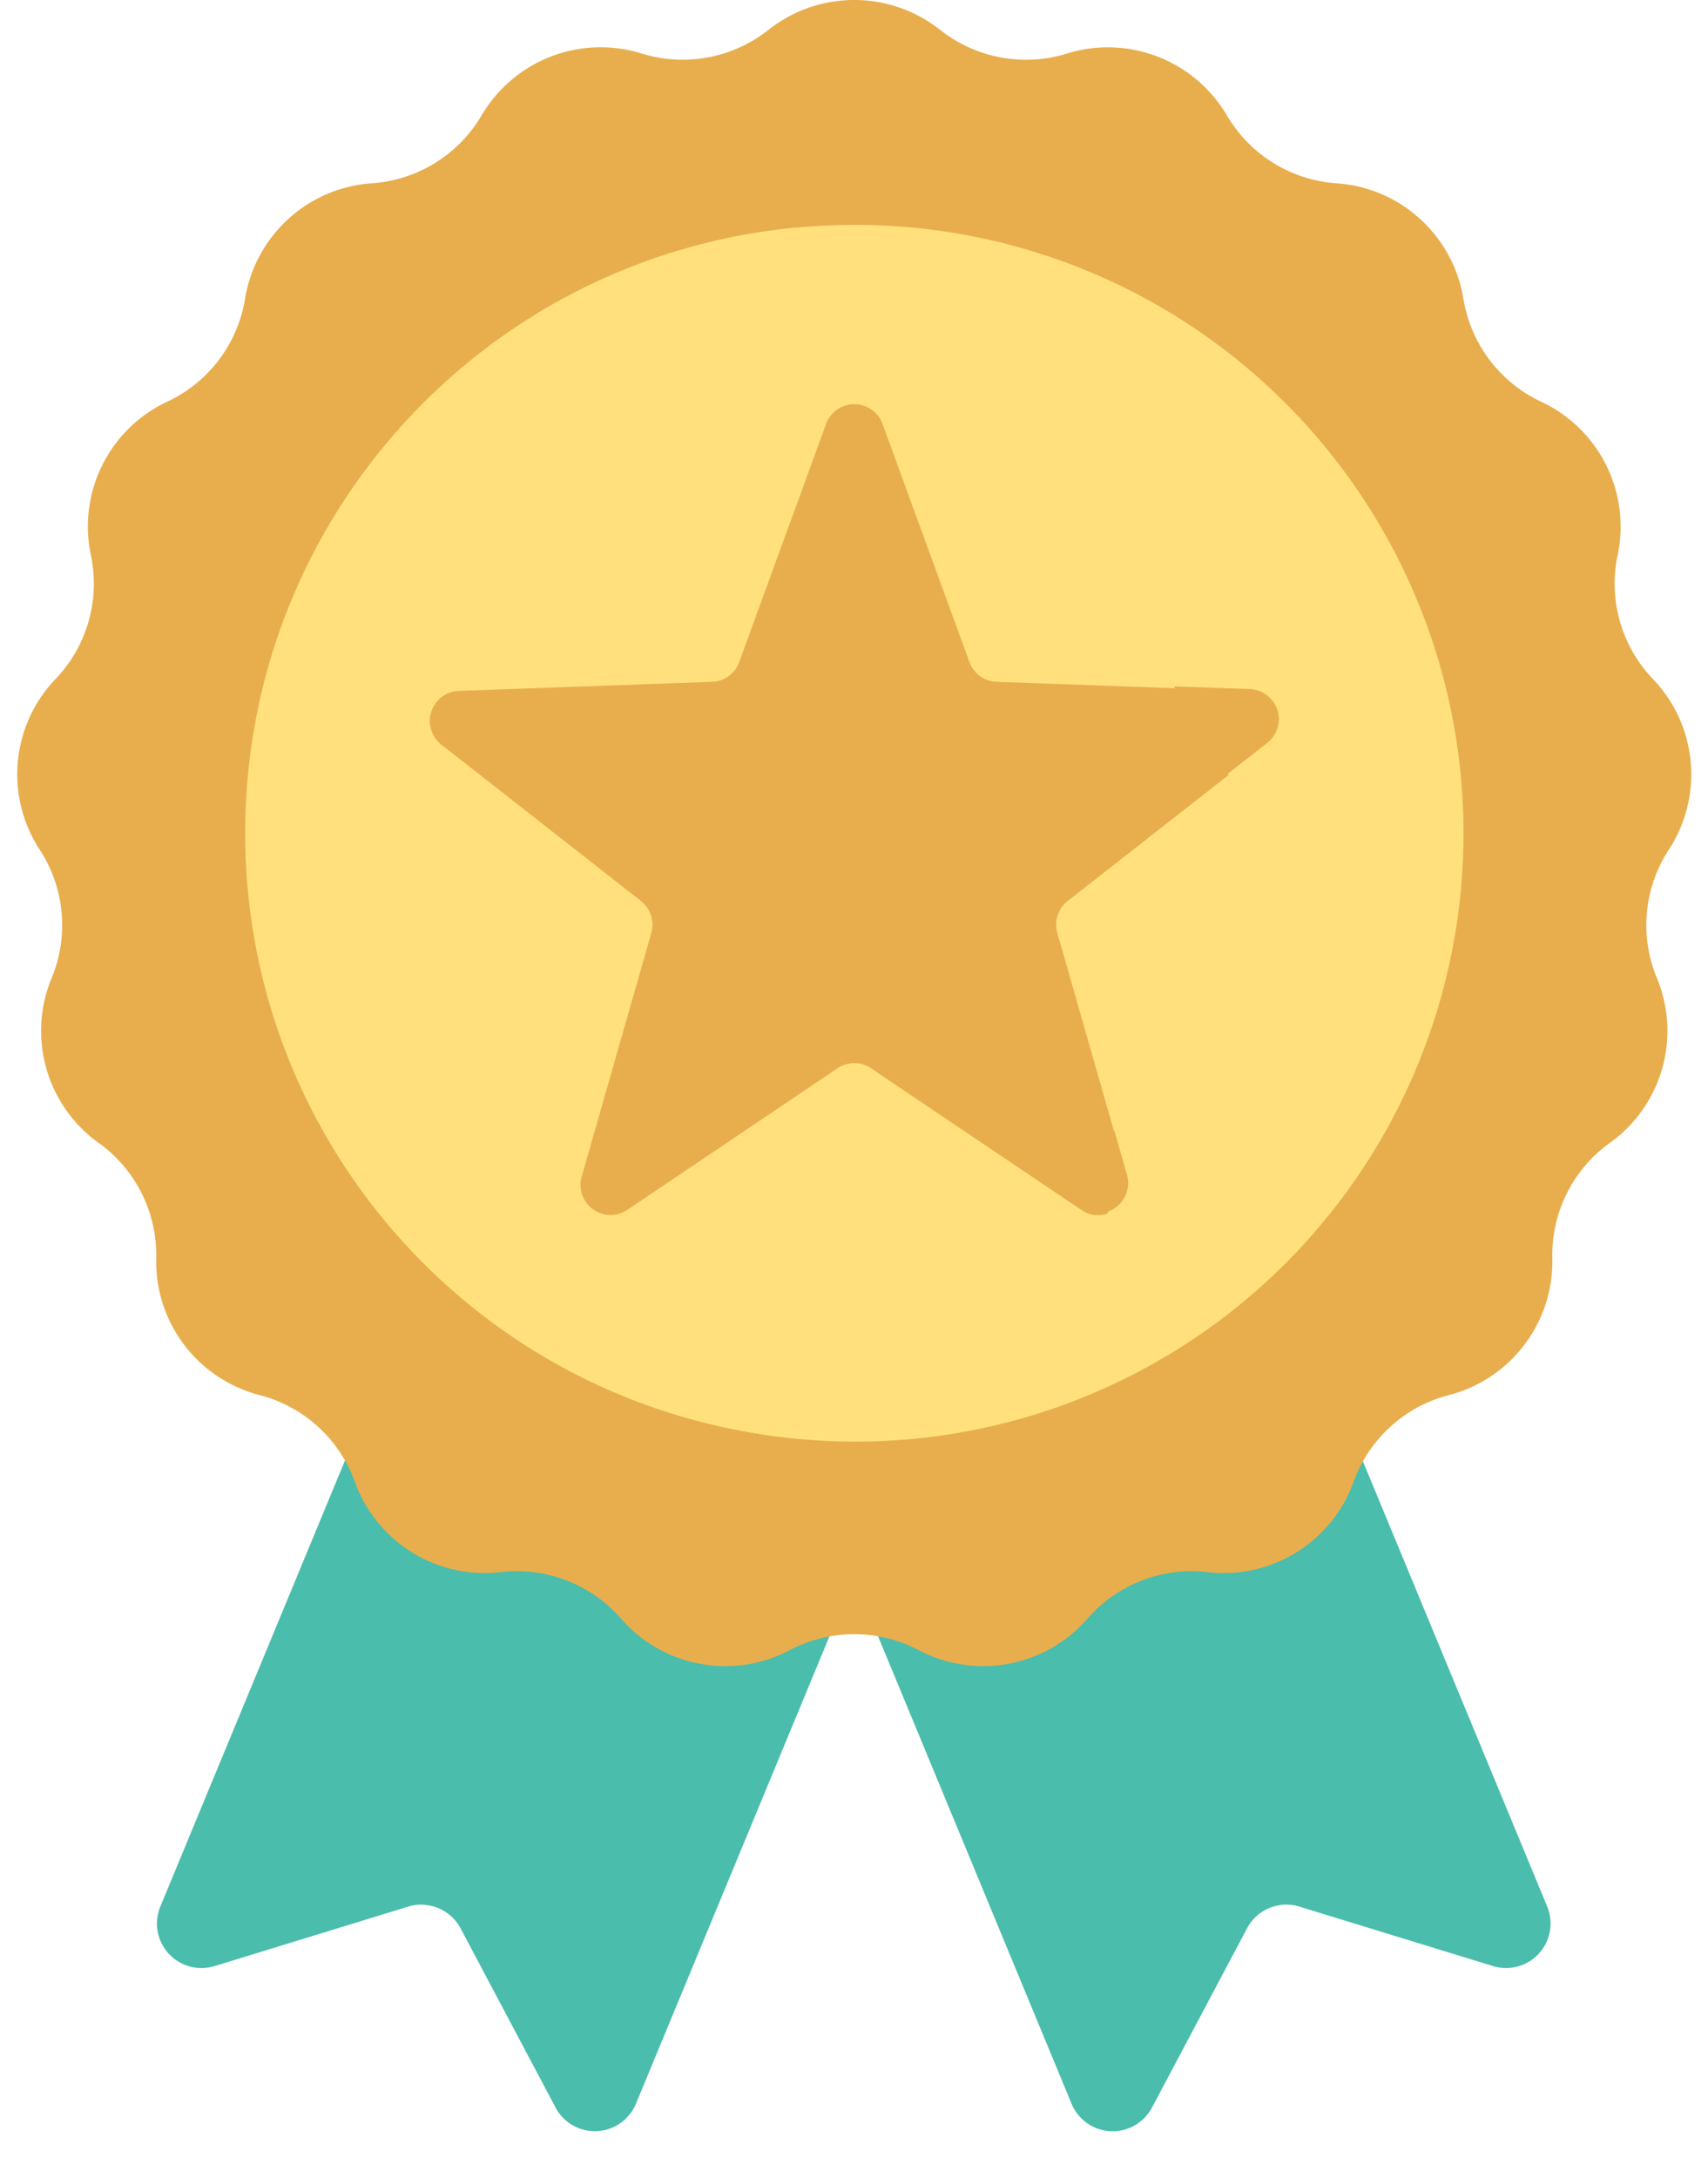
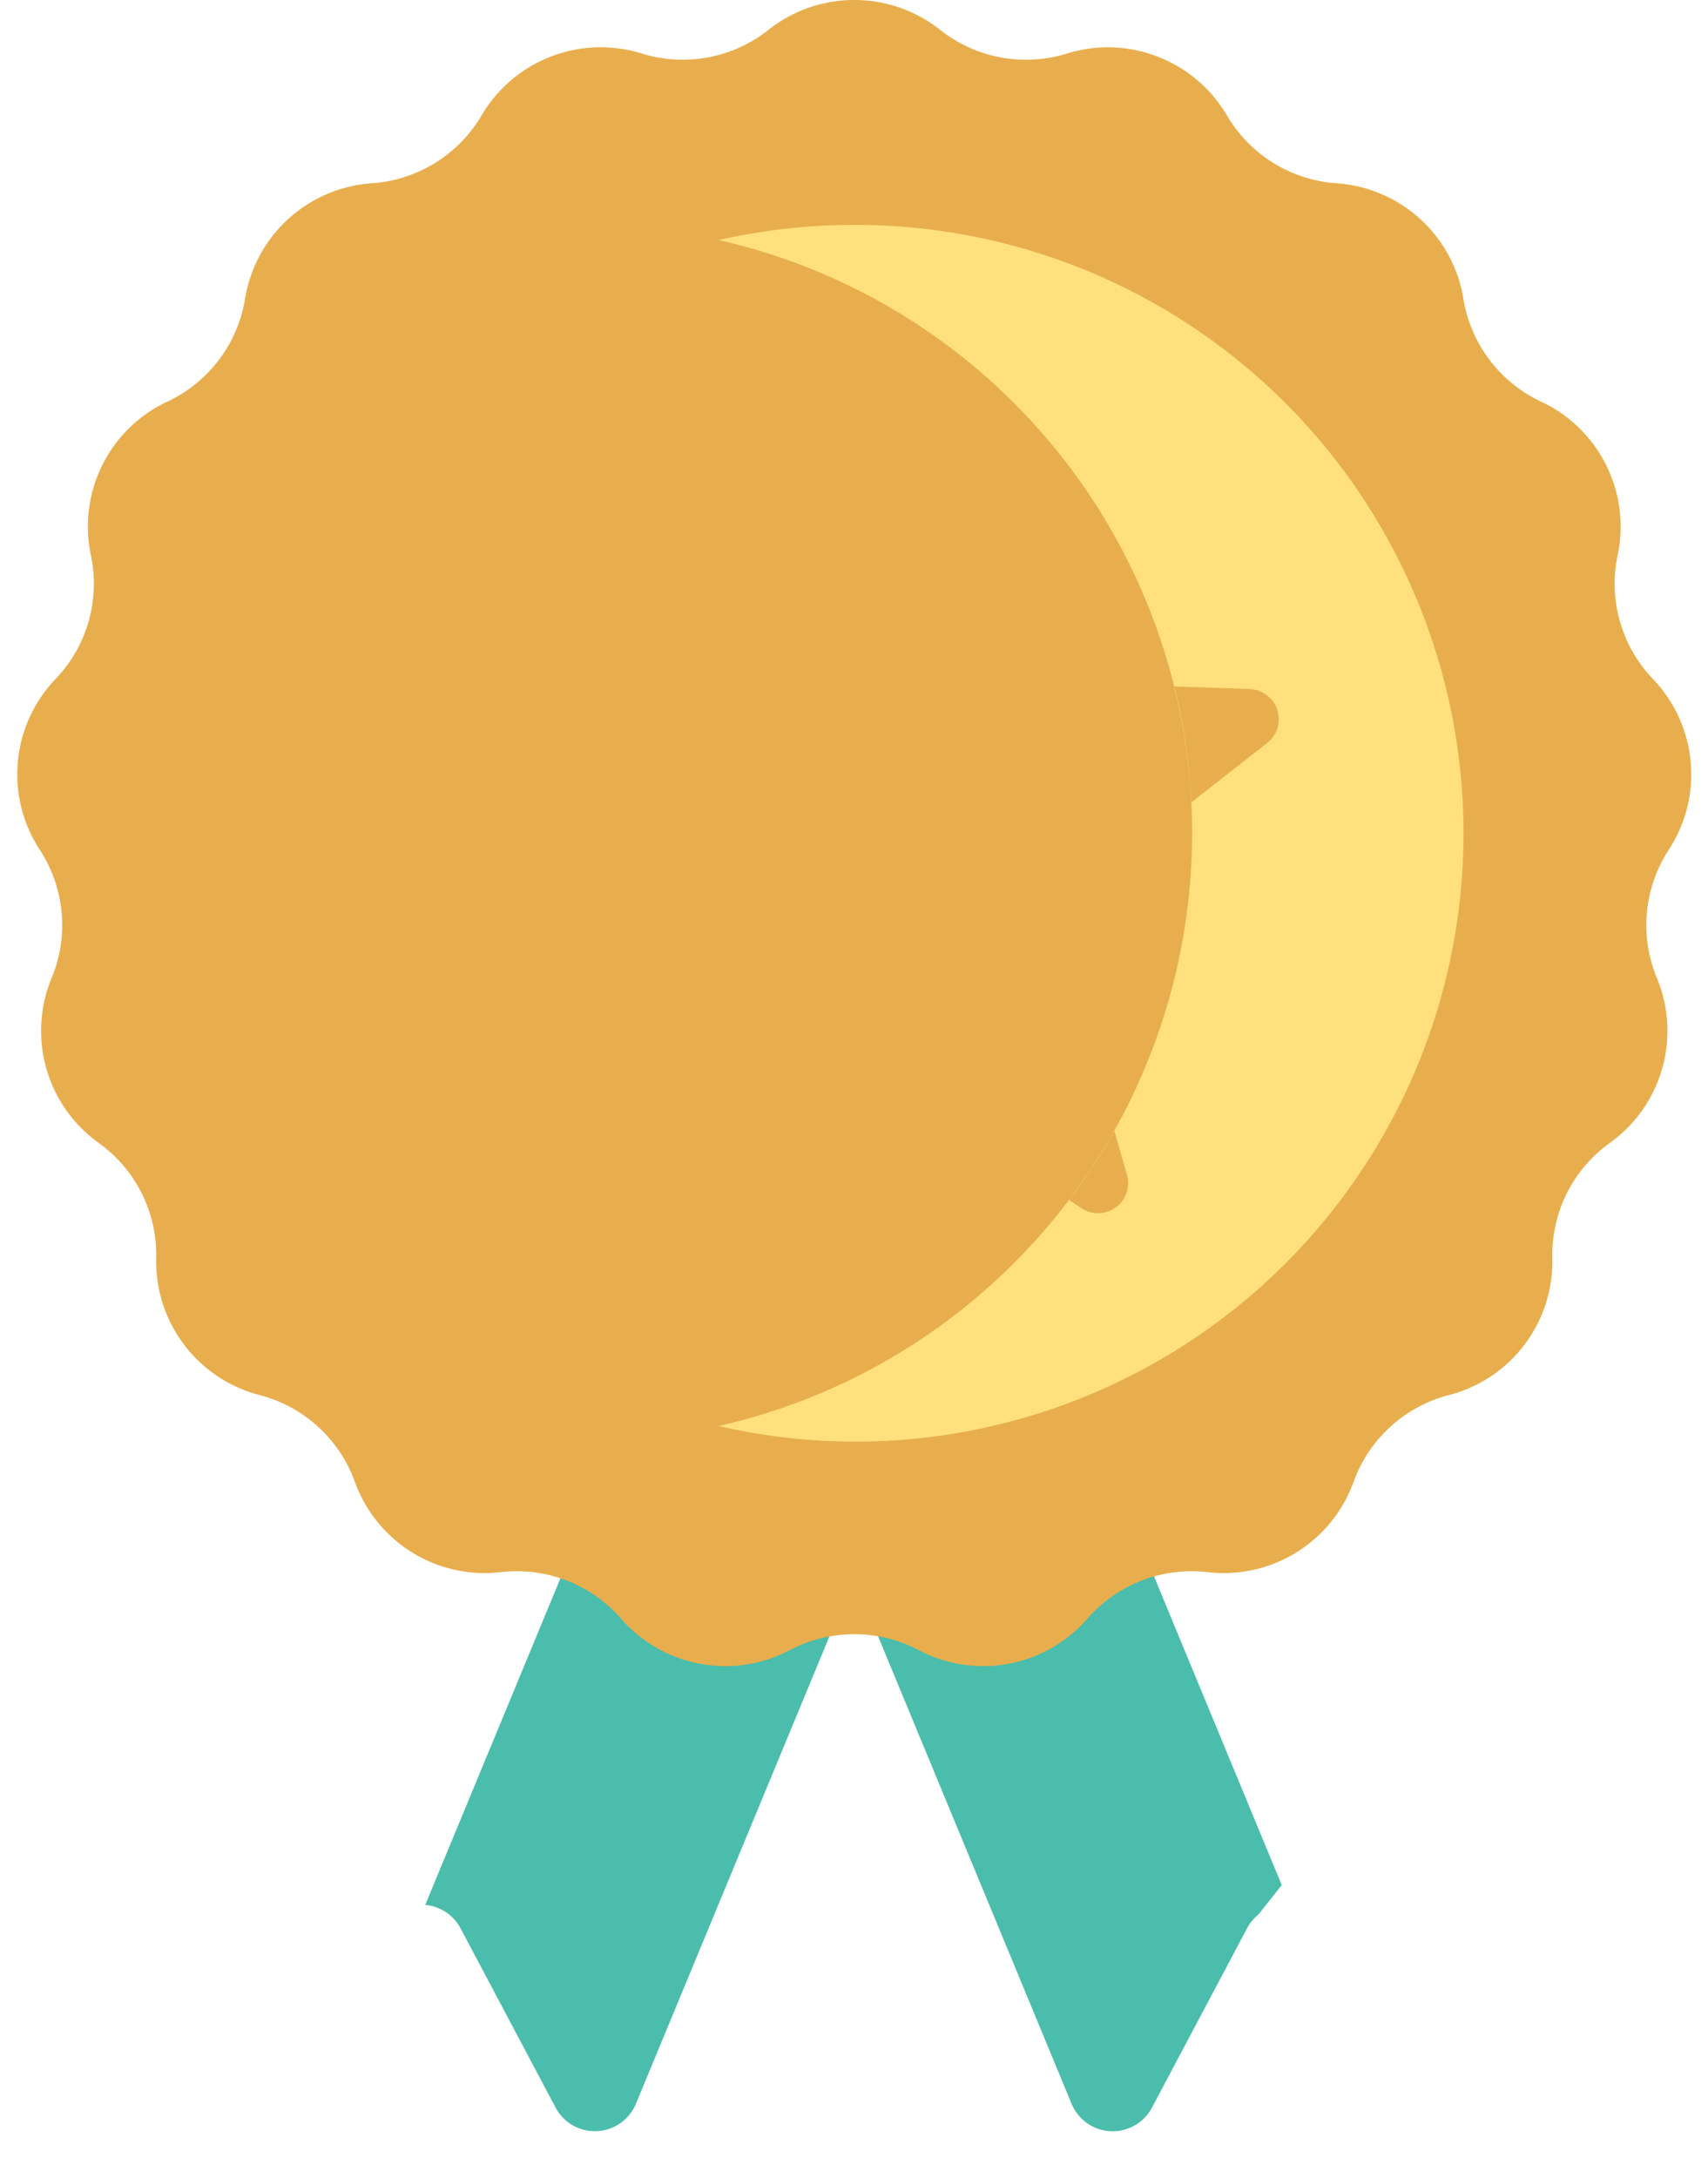
<svg xmlns="http://www.w3.org/2000/svg" width="51" height="65">
  <g fill="none" fill-rule="evenodd">
    <g fill-rule="nonzero" transform="translate(-22 -16)">
      <g transform="translate(22 16)">
        <g fill="#4ABDAC" transform="translate(4.683 32.26)">
-           <path d="m8.565 24.329 8.857-21.383L10.309 0 .105 24.633a1.328 1.328 0 0 0 1.616 1.778l5.787-1.776c.163-.05.336-.069.507-.052l.55-.254Z" />
          <path d="M17.043 2.79 8.014 24.585c.448.04.845.303 1.056.7l2.836 5.347a1.328 1.328 0 0 0 2.4-.114L24.511 5.883 17.043 2.79Z" />
          <path d="m24.776 2.707-7.667 3.174L27.314 30.52a1.328 1.328 0 0 0 2.4.114l2.837-5.347c.084-.161.201-.303.343-.417l.695-.877-8.813-21.285Z" />
-           <path d="M41.516 24.634 31.312-.002 23.87 3.08l9.026 21.788a1.328 1.328 0 0 1 1.218-.233l5.787 1.776a1.328 1.328 0 0 0 1.614-1.778Z" />
        </g>
        <g>
          <path fill="#E8AE4D" d="M28.073.892a4.128 4.128 0 0 0 3.784.706 4.126 4.126 0 0 1 4.78 1.849A4.124 4.124 0 0 0 39.91 5.47a4.12 4.12 0 0 1 3.787 3.447 4.117 4.117 0 0 0 2.321 3.07 4.114 4.114 0 0 1 2.284 4.579 4.11 4.11 0 0 0 1.054 3.697 4.11 4.11 0 0 1 .473 5.095 4.11 4.11 0 0 0-.355 3.828 4.11 4.11 0 0 1-1.405 4.92 4.114 4.114 0 0 0-1.717 3.442 4.117 4.117 0 0 1-3.089 4.083 4.12 4.12 0 0 0-2.846 2.59 4.123 4.123 0 0 1-4.357 2.694 4.127 4.127 0 0 0-3.59 1.388 4.128 4.128 0 0 1-5.038.94 4.129 4.129 0 0 0-3.85 0 4.127 4.127 0 0 1-5.038-.94 4.126 4.126 0 0 0-3.59-1.388 4.123 4.123 0 0 1-4.358-2.694 4.12 4.12 0 0 0-2.844-2.59 4.117 4.117 0 0 1-3.088-4.084 4.114 4.114 0 0 0-1.717-3.441 4.11 4.11 0 0 1-1.405-4.921 4.11 4.11 0 0 0-.356-3.828 4.11 4.11 0 0 1 .473-5.095 4.11 4.11 0 0 0 1.054-3.697 4.114 4.114 0 0 1 2.284-4.58 4.117 4.117 0 0 0 2.32-3.07 4.12 4.12 0 0 1 3.788-3.446 4.124 4.124 0 0 0 3.274-2.024 4.126 4.126 0 0 1 4.779-1.849c1.302.405 2.72.141 3.788-.705a4.128 4.128 0 0 1 5.125 0h.002Z" />
          <g transform="translate(7.321 6.712)">
-             <path fill="#FFE07D" d="M29.436 18.148A19.096 19.096 0 0 0 16.476.08C7.142.94 0 8.772 0 18.148c0 9.375 7.142 17.206 16.478 18.068a19.093 19.093 0 0 0 12.96-18.068Z" />
            <path fill="#FFE07D" d="M18.188 0c-1.363 0-2.722.15-4.05.452a18.143 18.143 0 0 1 0 35.39A18.154 18.154 0 1 0 18.187 0Z" />
-             <path fill="#E8AE4D" d="m18.689 25.169 6.278 4.225c.221.154.5.197.758.117.222-.301.435-.61.64-.924a.949.949 0 0 0-.034-.184l-2.082-7.276a.897.897 0 0 1 .312-.953l4.795-3.753a19.086 19.086 0 0 0-.41-2.553l-6.51-.233a.897.897 0 0 1-.81-.59l-2.595-7.108a.898.898 0 0 0-1.685 0l-2.595 7.108a.897.897 0 0 1-.811.59l-7.562.27a.898.898 0 0 0-.52 1.604l5.958 4.665a.898.898 0 0 1 .312.953l-2.081 7.275a.898.898 0 0 0 1.364.99l6.277-4.226a.898.898 0 0 1 1.003 0l-.002.003Z" />
            <g fill="#E8AE4D" transform="translate(24.601 13.771)">
              <path d="M.366 15.569a.898.898 0 0 0 1.364-.989l-.377-1.319A18.223 18.223 0 0 1 0 15.325l.366.244ZM5.398.08 3.146 0a18.18 18.18 0 0 1 .505 3.46l2.268-1.776a.898.898 0 0 0-.52-1.603h-.001Z" />
            </g>
          </g>
        </g>
      </g>
    </g>
  </g>
</svg>